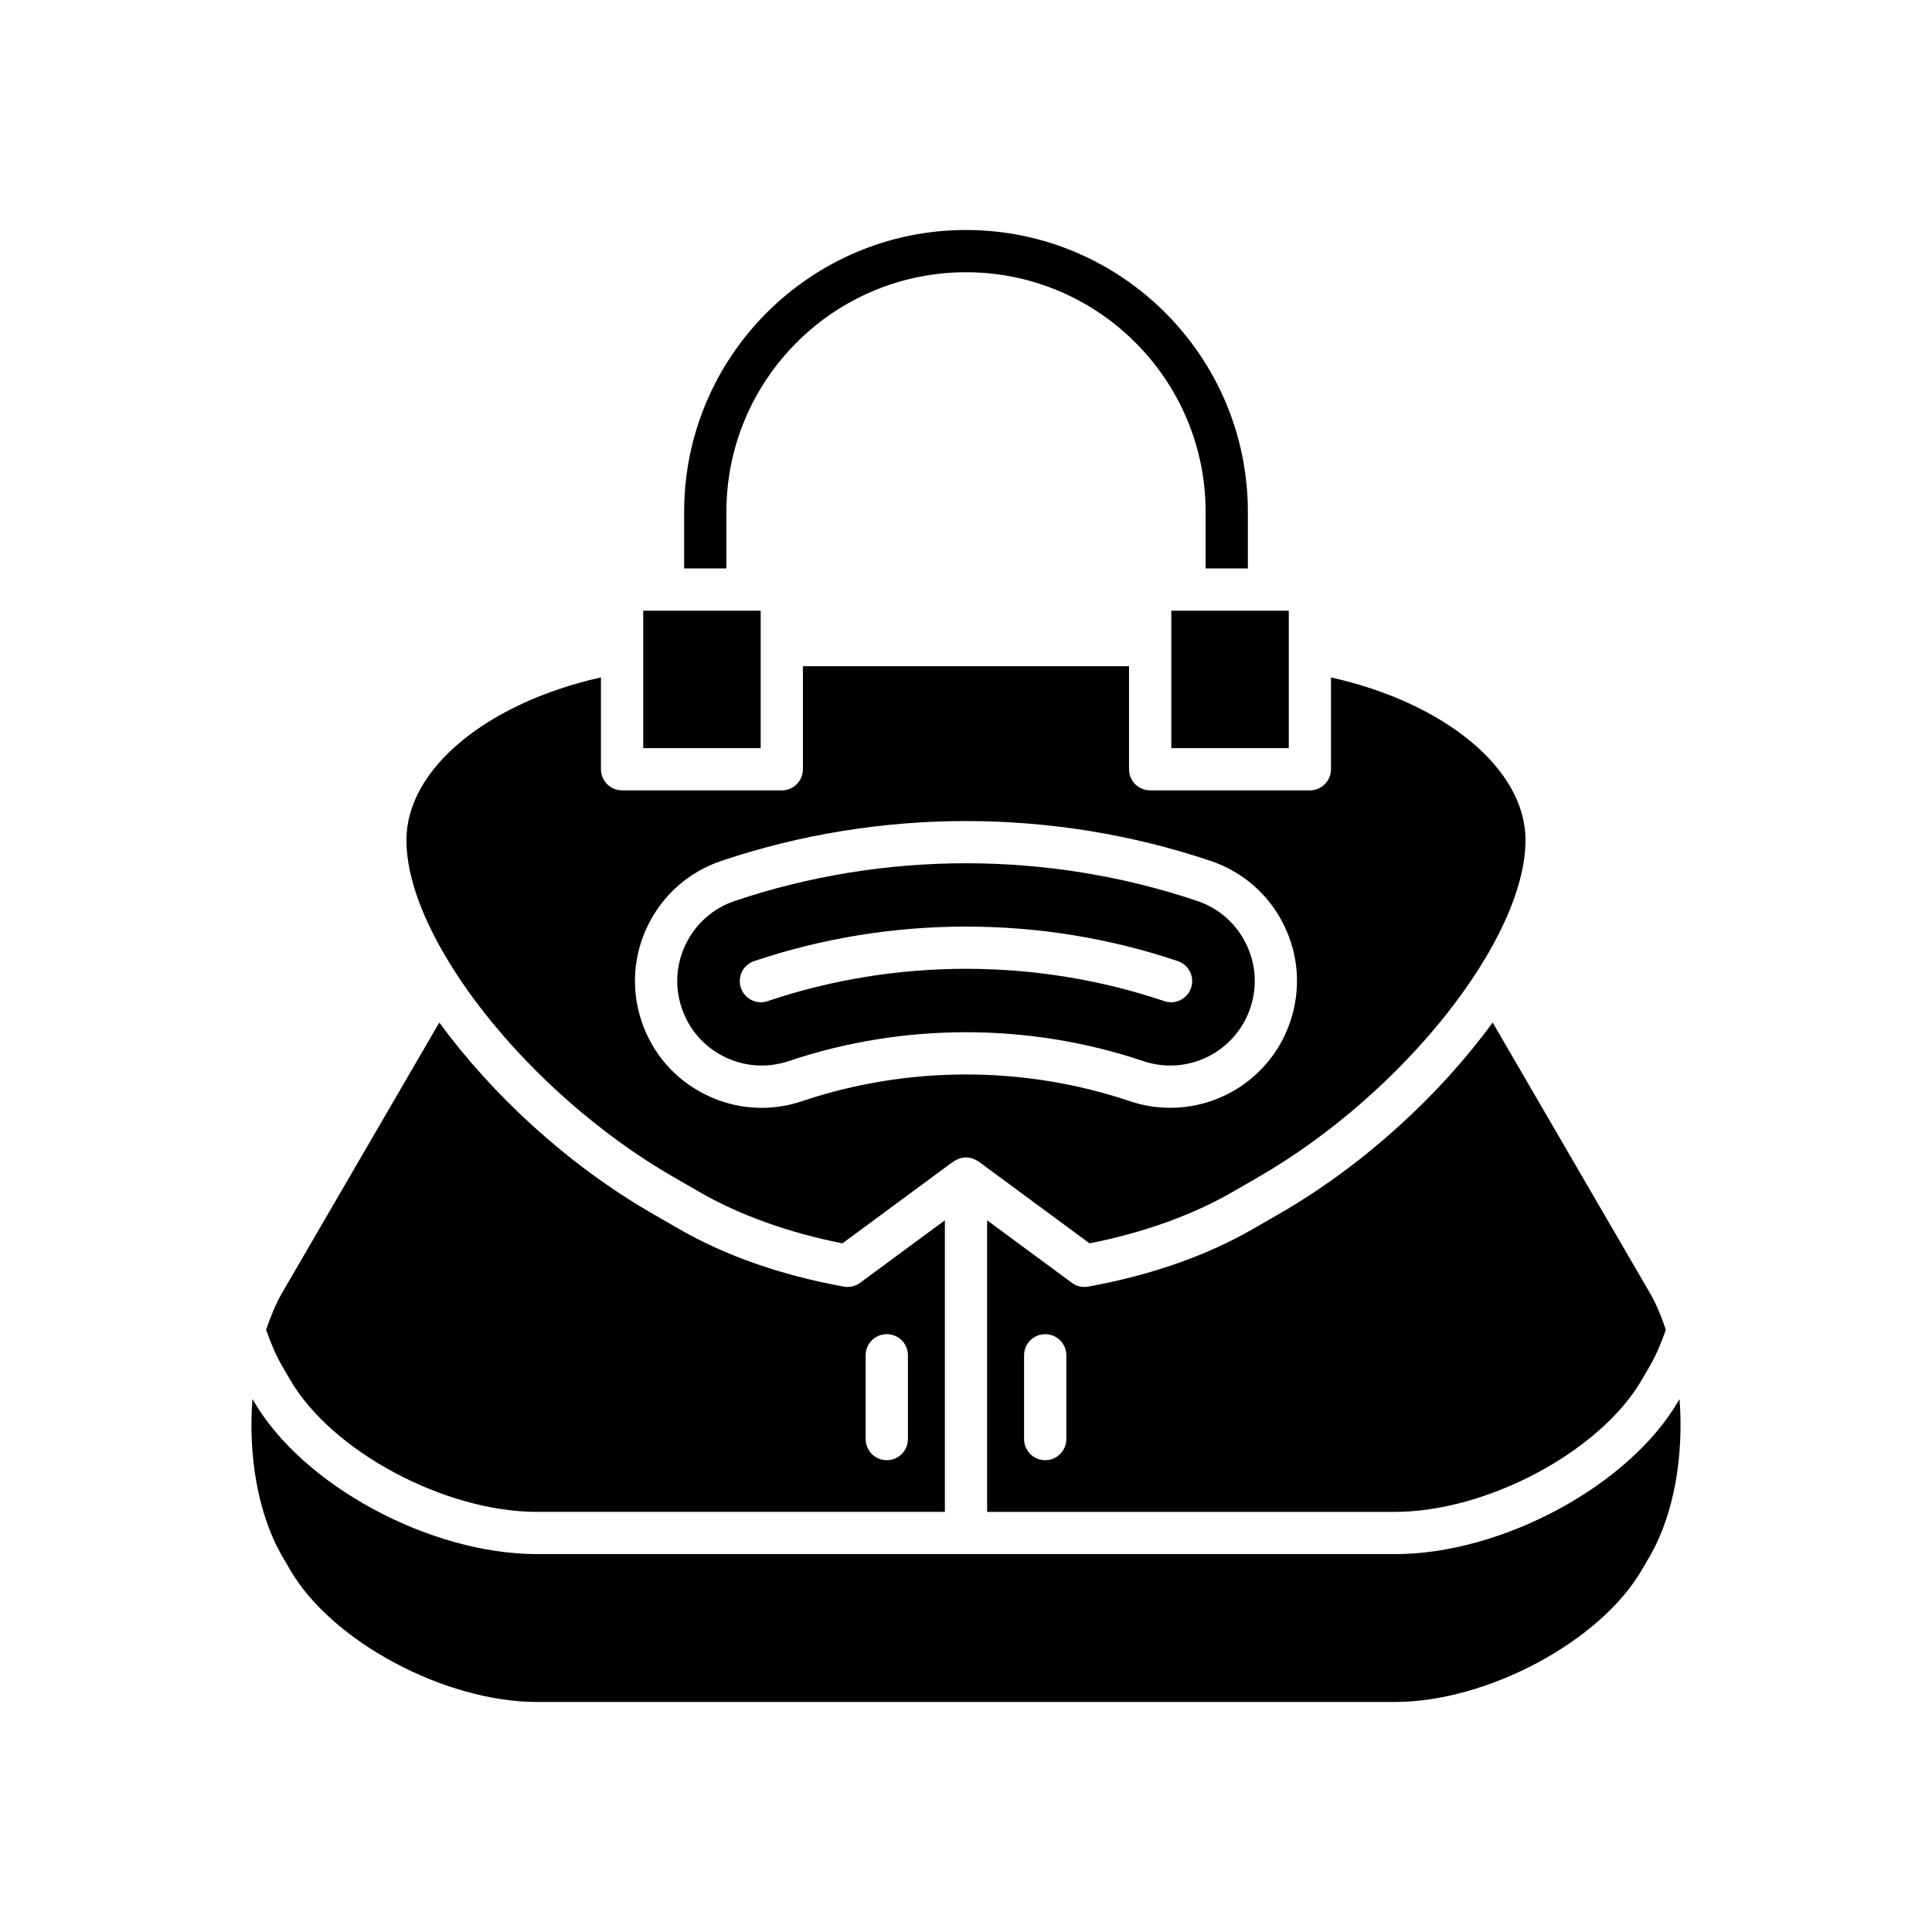
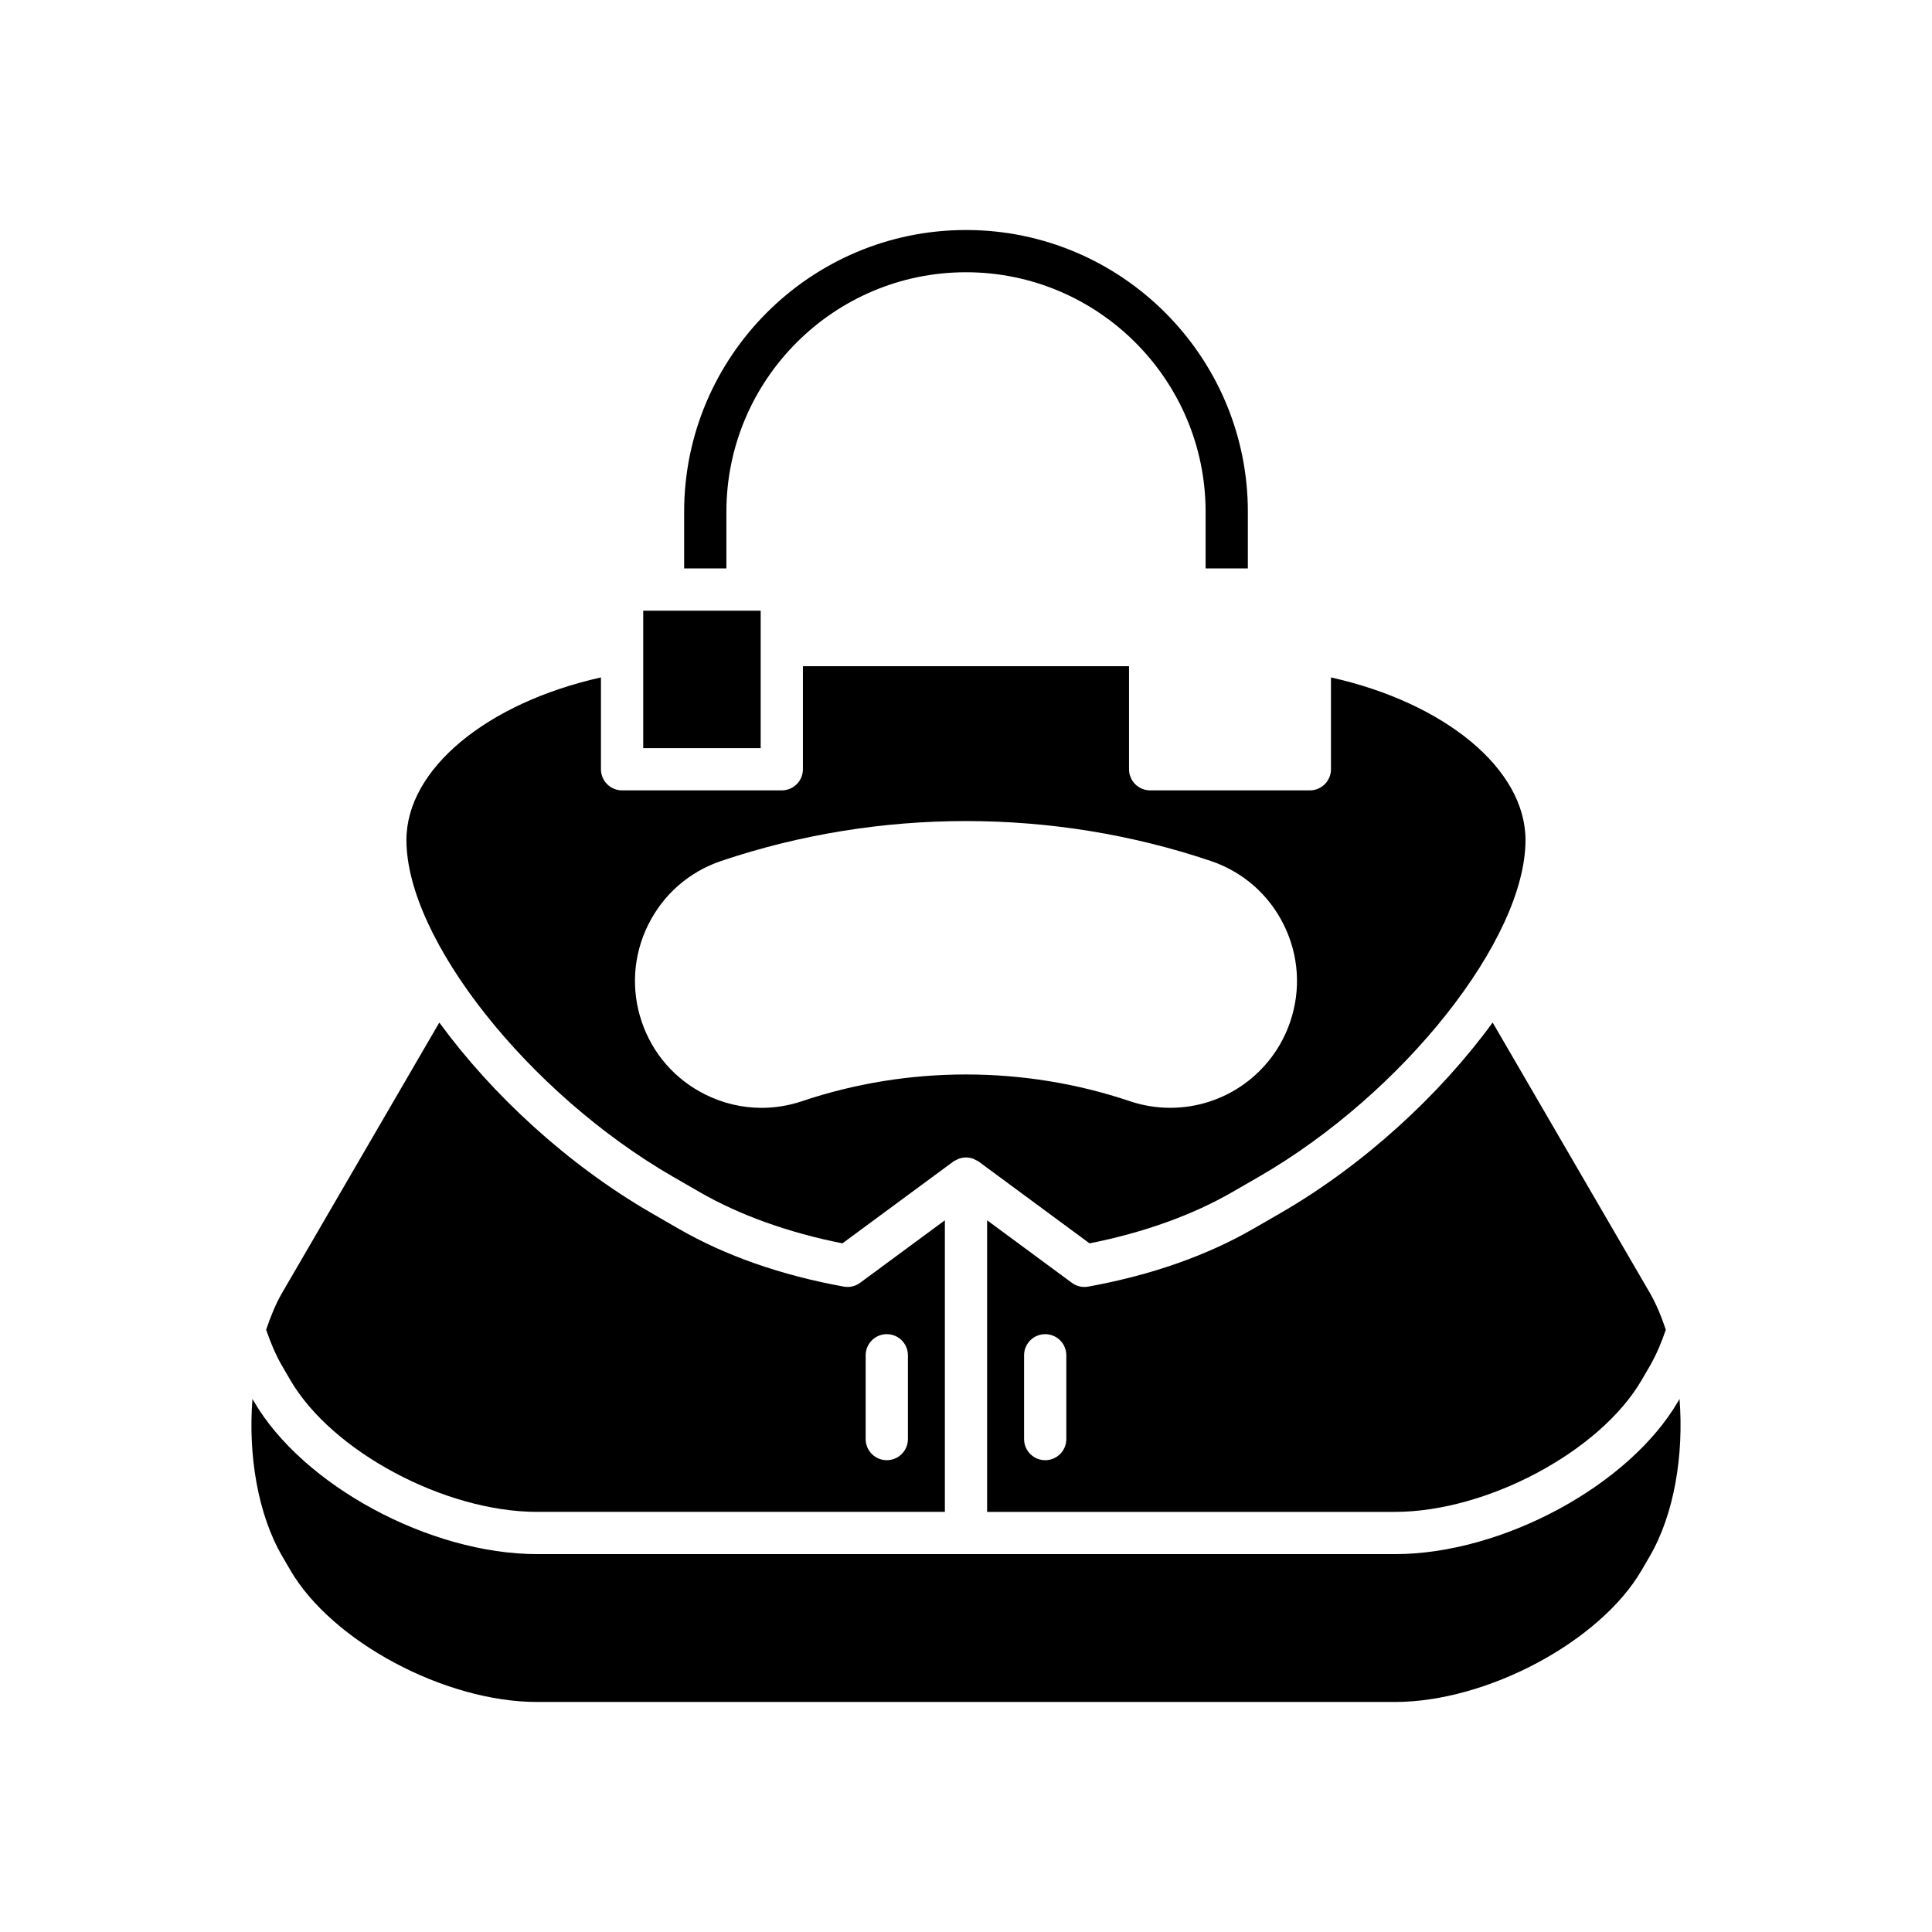
<svg xmlns="http://www.w3.org/2000/svg" fill="#000000" width="800px" height="800px" version="1.1" viewBox="144 144 512 512">
  <g>
    <path d="m336.5 279.65c0-35.016 28.488-63.5 63.5-63.5 35.016 0 63.5 28.488 63.5 63.5v14.988h11.195v-14.988c0-41.188-33.512-74.695-74.695-74.695-41.188 0-74.695 33.508-74.695 74.695v14.988h11.195z" />
-     <path d="m454.41 305.84h31.129v36.426h-31.129z" />
    <path d="m314.46 305.84h31.129v36.426h-31.129z" />
    <path d="m220.93 560.09c11.016 18.949 40.969 34.953 65.41 34.953h227.32c24.441 0 54.395-16.004 65.41-34.949l2.137-3.676c6.484-11.148 9.047-26.809 7.891-41.68l-0.352 0.605c-12.988 22.34-46.668 40.516-75.086 40.516l-227.32-0.004c-28.414 0-62.098-18.176-75.086-40.52l-0.352-0.602c-1.156 14.871 1.406 30.531 7.891 41.684z" />
    <path d="m483.26 465.53-7.047 4.066c-12.438 7.18-27.18 12.352-43.828 15.371-0.332 0.059-0.668 0.09-1 0.09-1.188 0-2.352-0.379-3.324-1.094l-22.465-16.57v77.273h108.06c24.441 0 54.395-16.004 65.41-34.949l2.137-3.676c1.66-2.856 3.059-6.137 4.262-9.645-1.184-3.496-2.539-6.852-4.262-9.809l-41.633-71.602c-13.949 19.098-33.992 37.656-56.309 50.543zm-56.672 59.84c0 3.09-2.504 5.598-5.598 5.598s-5.598-2.508-5.598-5.598v-22.203c0-3.09 2.504-5.598 5.598-5.598s5.598 2.508 5.598 5.598z" />
    <path d="m220.93 509.71c11.016 18.949 40.969 34.953 65.41 34.953h108.06v-77.273l-22.469 16.57c-1.242 0.918-2.801 1.285-4.324 1.004-16.645-3.019-31.391-8.188-43.828-15.371l-7.047-4.066c-22.316-12.883-42.355-31.445-56.309-50.543l-41.633 71.594c-1.723 2.961-3.078 6.316-4.262 9.816 1.199 3.496 2.59 6.773 4.262 9.645zm152.48-6.547c0-3.09 2.504-5.598 5.598-5.598s5.598 2.508 5.598 5.598v22.203c0 3.09-2.504 5.598-5.598 5.598s-5.598-2.508-5.598-5.598z" />
-     <path d="m335.92 424.04c5.352 2.66 11.418 3.07 17.102 1.16 30.297-10.199 63.652-10.199 93.949 0 2.324 0.785 4.734 1.18 7.148 1.18 9.621 0 18.145-6.129 21.223-15.254 1.91-5.668 1.496-11.738-1.164-17.098-2.656-5.359-7.242-9.363-12.91-11.27-19.758-6.656-40.512-9.984-61.27-9.984s-41.516 3.328-61.27 9.984c-5.668 1.906-10.25 5.91-12.906 11.27-2.664 5.356-3.074 11.43-1.164 17.098 1.91 5.672 5.906 10.258 11.262 12.914zm7.938-25.34c36.199-12.195 76.074-12.195 112.27 0 2.93 0.988 4.504 4.164 3.516 7.094-0.785 2.336-2.965 3.812-5.301 3.812-0.59 0-1.191-0.098-1.789-0.297-33.895-11.422-71.23-11.422-105.12 0-2.93 0.996-6.106-0.59-7.09-3.519-0.988-2.926 0.586-6.102 3.516-7.09z" />
    <path d="m322.33 455.83 7.047 4.066c10.578 6.109 23.629 10.793 37.875 13.605l29.422-21.703c0.23-0.168 0.492-0.25 0.738-0.379 0.207-0.109 0.391-0.23 0.609-0.316 1.277-0.484 2.668-0.484 3.945 0 0.223 0.086 0.406 0.207 0.613 0.316 0.246 0.129 0.508 0.211 0.738 0.379l29.422 21.703c14.246-2.812 27.297-7.496 37.871-13.605l7.047-4.066c38.277-22.102 70.617-62.953 70.617-89.211 0-18.828-21.316-36.344-51.551-43.094v24.332c0 3.09-2.504 5.598-5.598 5.598h-42.324c-3.094 0-5.598-2.508-5.598-5.598v-27.309h-86.422v27.309c0 3.09-2.504 5.598-5.598 5.598h-42.324c-3.094 0-5.598-2.508-5.598-5.598v-24.332c-30.234 6.754-51.551 24.27-51.551 43.094 0 26.258 32.34 67.109 70.617 89.211zm-6.543-66.77c3.984-8.039 10.863-14.043 19.363-16.906 41.812-14.09 87.875-14.09 129.69 0 8.5 2.863 15.383 8.867 19.367 16.906 3.984 8.035 4.602 17.145 1.738 25.648-4.609 13.68-17.395 22.871-31.828 22.871-3.637 0-7.242-0.594-10.727-1.766-27.988-9.426-58.812-9.426-86.801 0-3.519 1.188-7.148 1.777-10.758 1.777-5.106 0-10.184-1.18-14.891-3.519-8.035-3.984-14.039-10.863-16.898-19.367-2.859-8.5-2.242-17.609 1.742-25.645z" />
  </g>
</svg>